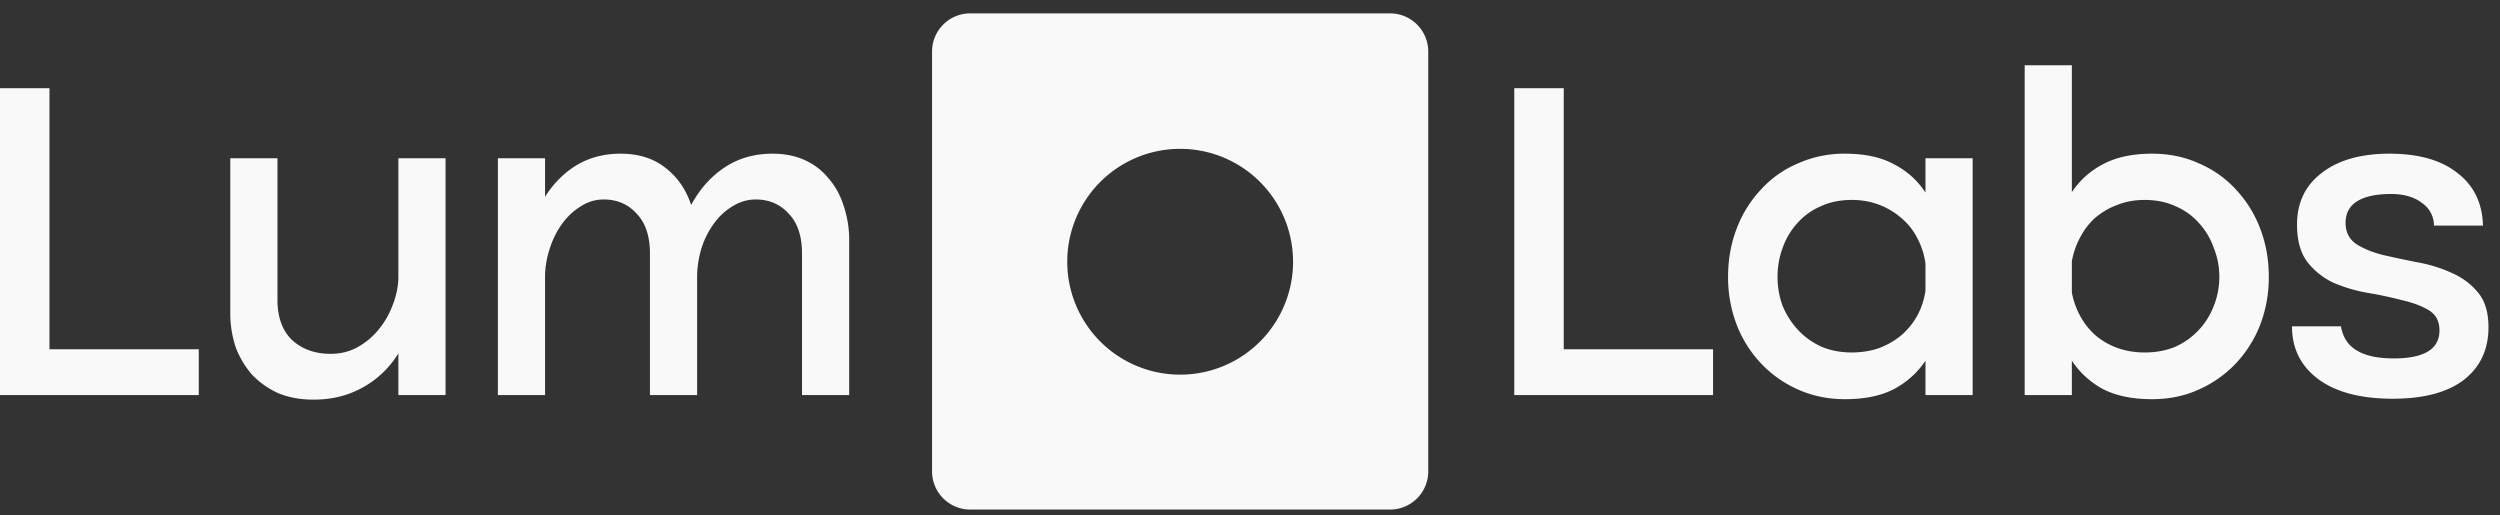
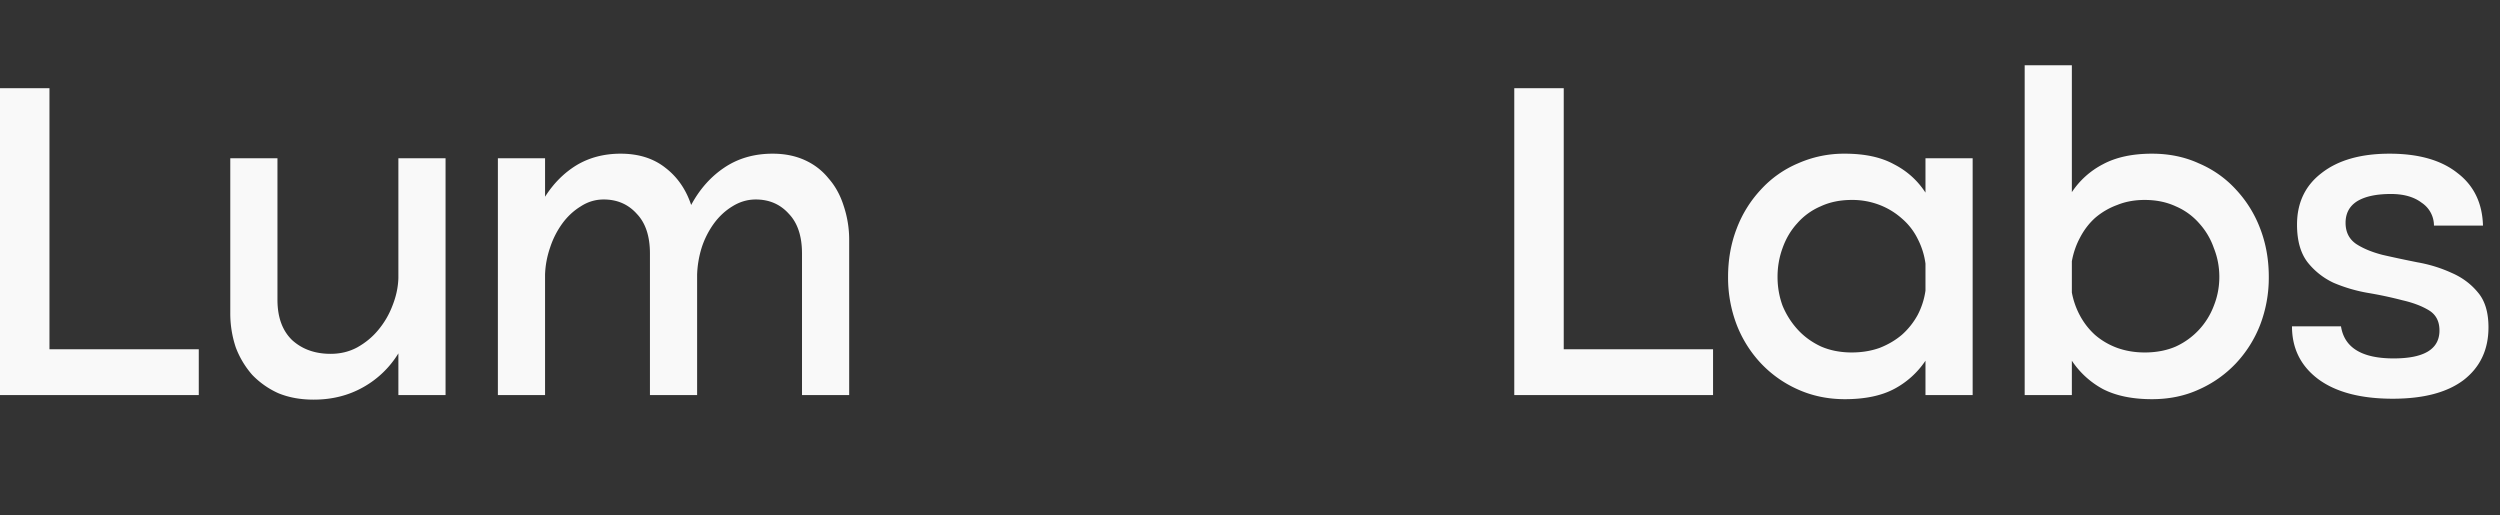
<svg xmlns="http://www.w3.org/2000/svg" width="131" height="27" fill="none">
  <rect width="100%" height="100%" fill="#333333" stroke="none" />
  <path fill="#F9F9F9" d="M120.364 11.773c0-1.152.432-2.056 1.296-2.712.864-.672 2.048-1.008 3.552-1.008 1.52 0 2.704.336 3.552 1.008.864.656 1.312 1.576 1.344 2.76h-2.568a1.438 1.438 0 0 0-.648-1.2c-.4-.304-.936-.456-1.608-.456-.768 0-1.36.128-1.776.384-.4.256-.6.632-.6 1.128 0 .48.184.848.552 1.104.368.24.832.432 1.392.576.56.128 1.16.256 1.8.384.64.112 1.24.296 1.8.552.56.24 1.024.584 1.392 1.032.368.432.552 1.04.552 1.824 0 1.168-.432 2.088-1.296 2.76-.864.656-2.104.984-3.72.984-1.68 0-2.984-.344-3.912-1.032-.912-.688-1.368-1.608-1.368-2.76h2.568c.176 1.12 1.096 1.68 2.76 1.68 1.6 0 2.4-.488 2.4-1.464 0-.48-.184-.832-.552-1.056-.368-.224-.832-.4-1.392-.528a20.63 20.63 0 0 0-1.8-.384 8.095 8.095 0 0 1-1.8-.528 3.77 3.77 0 0 1-1.368-1.08c-.368-.48-.552-1.136-.552-1.968zm-1.479 2.737a6.91 6.91 0 0 1-.456 2.52 6.258 6.258 0 0 1-1.272 2.015 6.02 6.02 0 0 1-1.944 1.368c-.736.336-1.552.504-2.448.504-1.024 0-1.88-.176-2.568-.528a4.563 4.563 0 0 1-1.632-1.488v1.8h-2.472V3.421h2.472v6.648a4.361 4.361 0 0 1 1.632-1.464c.688-.368 1.544-.552 2.568-.552.896 0 1.712.168 2.448.504.752.32 1.4.776 1.944 1.368a6.198 6.198 0 0 1 1.272 2.04c.304.784.456 1.632.456 2.544zm-10.32-.817v1.632c.08.432.224.84.432 1.224s.472.72.792 1.008c.336.288.72.512 1.152.672.448.16.928.24 1.44.24.608 0 1.152-.104 1.632-.312a3.827 3.827 0 0 0 1.992-2.136c.192-.48.288-.984.288-1.512s-.096-1.032-.288-1.512a3.766 3.766 0 0 0-.768-1.296 3.4 3.4 0 0 0-1.224-.888c-.48-.224-1.024-.336-1.632-.336-.528 0-1.008.088-1.44.264a3.76 3.76 0 0 0-1.152.672c-.32.288-.584.632-.792 1.032-.208.384-.352.8-.432 1.248zm-5.198 7.008h-2.472v-1.8a4.509 4.509 0 0 1-1.656 1.488c-.672.352-1.528.528-2.568.528-.88 0-1.696-.168-2.448-.504a6.02 6.02 0 0 1-1.944-1.368 6.258 6.258 0 0 1-1.272-2.016 6.91 6.91 0 0 1-.456-2.52c0-.912.152-1.76.456-2.544a6.199 6.199 0 0 1 1.272-2.04 5.57 5.57 0 0 1 1.944-1.368 5.932 5.932 0 0 1 2.448-.504c1.04 0 1.896.184 2.568.552.688.352 1.24.848 1.656 1.488v-1.8h2.472v12.408zm-2.472-6.888a3.96 3.96 0 0 0-.408-1.296 3.337 3.337 0 0 0-.816-1.056 3.811 3.811 0 0 0-1.176-.72 3.97 3.97 0 0 0-1.464-.264c-.608 0-1.152.112-1.632.336a3.4 3.4 0 0 0-1.224.888c-.336.368-.592.8-.768 1.296-.176.48-.264.984-.264 1.512s.088 1.032.264 1.512c.192.464.456.88.792 1.248s.744.664 1.224.888c.48.208 1.016.312 1.608.312.528 0 1.016-.08 1.464-.24.448-.176.84-.408 1.176-.696a3.87 3.87 0 0 0 .816-1.032c.208-.4.344-.824.408-1.272v-1.416zM79.348 4.621h2.592v13.68h7.824v2.4H79.348V4.621zM26.089 8.293h2.472v2.016c.448-.704 1-1.256 1.656-1.656.672-.4 1.44-.6 2.304-.6.944 0 1.728.248 2.352.744.624.48 1.072 1.128 1.344 1.944.448-.832 1.032-1.488 1.752-1.968s1.56-.72 2.52-.72c.624 0 1.184.112 1.68.336.496.224.912.544 1.248.96.352.4.616.88.792 1.44a5.59 5.59 0 0 1 .288 1.824v8.088h-2.472v-7.416c0-.912-.232-1.608-.696-2.088-.448-.496-1.024-.744-1.728-.744-.432 0-.84.12-1.224.36-.368.224-.688.52-.96.888a4.535 4.535 0 0 0-.648 1.272 5.36 5.36 0 0 0-.24 1.416v6.312h-2.472v-7.416c0-.912-.232-1.608-.696-2.088-.448-.496-1.024-.744-1.728-.744-.432 0-.832.12-1.2.36-.368.224-.688.52-.96.888a4.535 4.535 0 0 0-.648 1.272c-.16.464-.248.936-.264 1.416v6.312h-2.472V8.293zm-2.742 12.408h-2.472v-2.184a5.044 5.044 0 0 1-1.848 1.776c-.768.432-1.632.648-2.592.648-.688 0-1.304-.112-1.848-.336a4.396 4.396 0 0 1-1.368-.96 4.667 4.667 0 0 1-.864-1.44 5.59 5.59 0 0 1-.288-1.824V8.293h2.472v7.416c0 .912.256 1.616.768 2.112.528.48 1.2.72 2.016.72.512 0 .976-.112 1.392-.336.432-.24.8-.544 1.104-.912.32-.384.568-.808.744-1.272.192-.48.296-.96.312-1.44V8.293h2.472v12.408zM0 4.621h2.592v13.68h7.824v2.4H0V4.621z" />
  <g clip-path="url(#a)">
-     <path fill="#F9F9F9" d="M50.84.701a2 2 0 0 0-2 2v22a2 2 0 0 0 2 2h22a2 2 0 0 0 2-2v-22a2 2 0 0 0-2-2h-22zm11 18.93a5.916 5.916 0 1 1 0-11.832 5.916 5.916 0 0 1 0 11.833z" />
-   </g>
+     </g>
  <defs>
    <clipPath id="a">
      <path fill="#fff" d="M48.84.701h26v26h-26z" />
    </clipPath>
  </defs>
</svg>